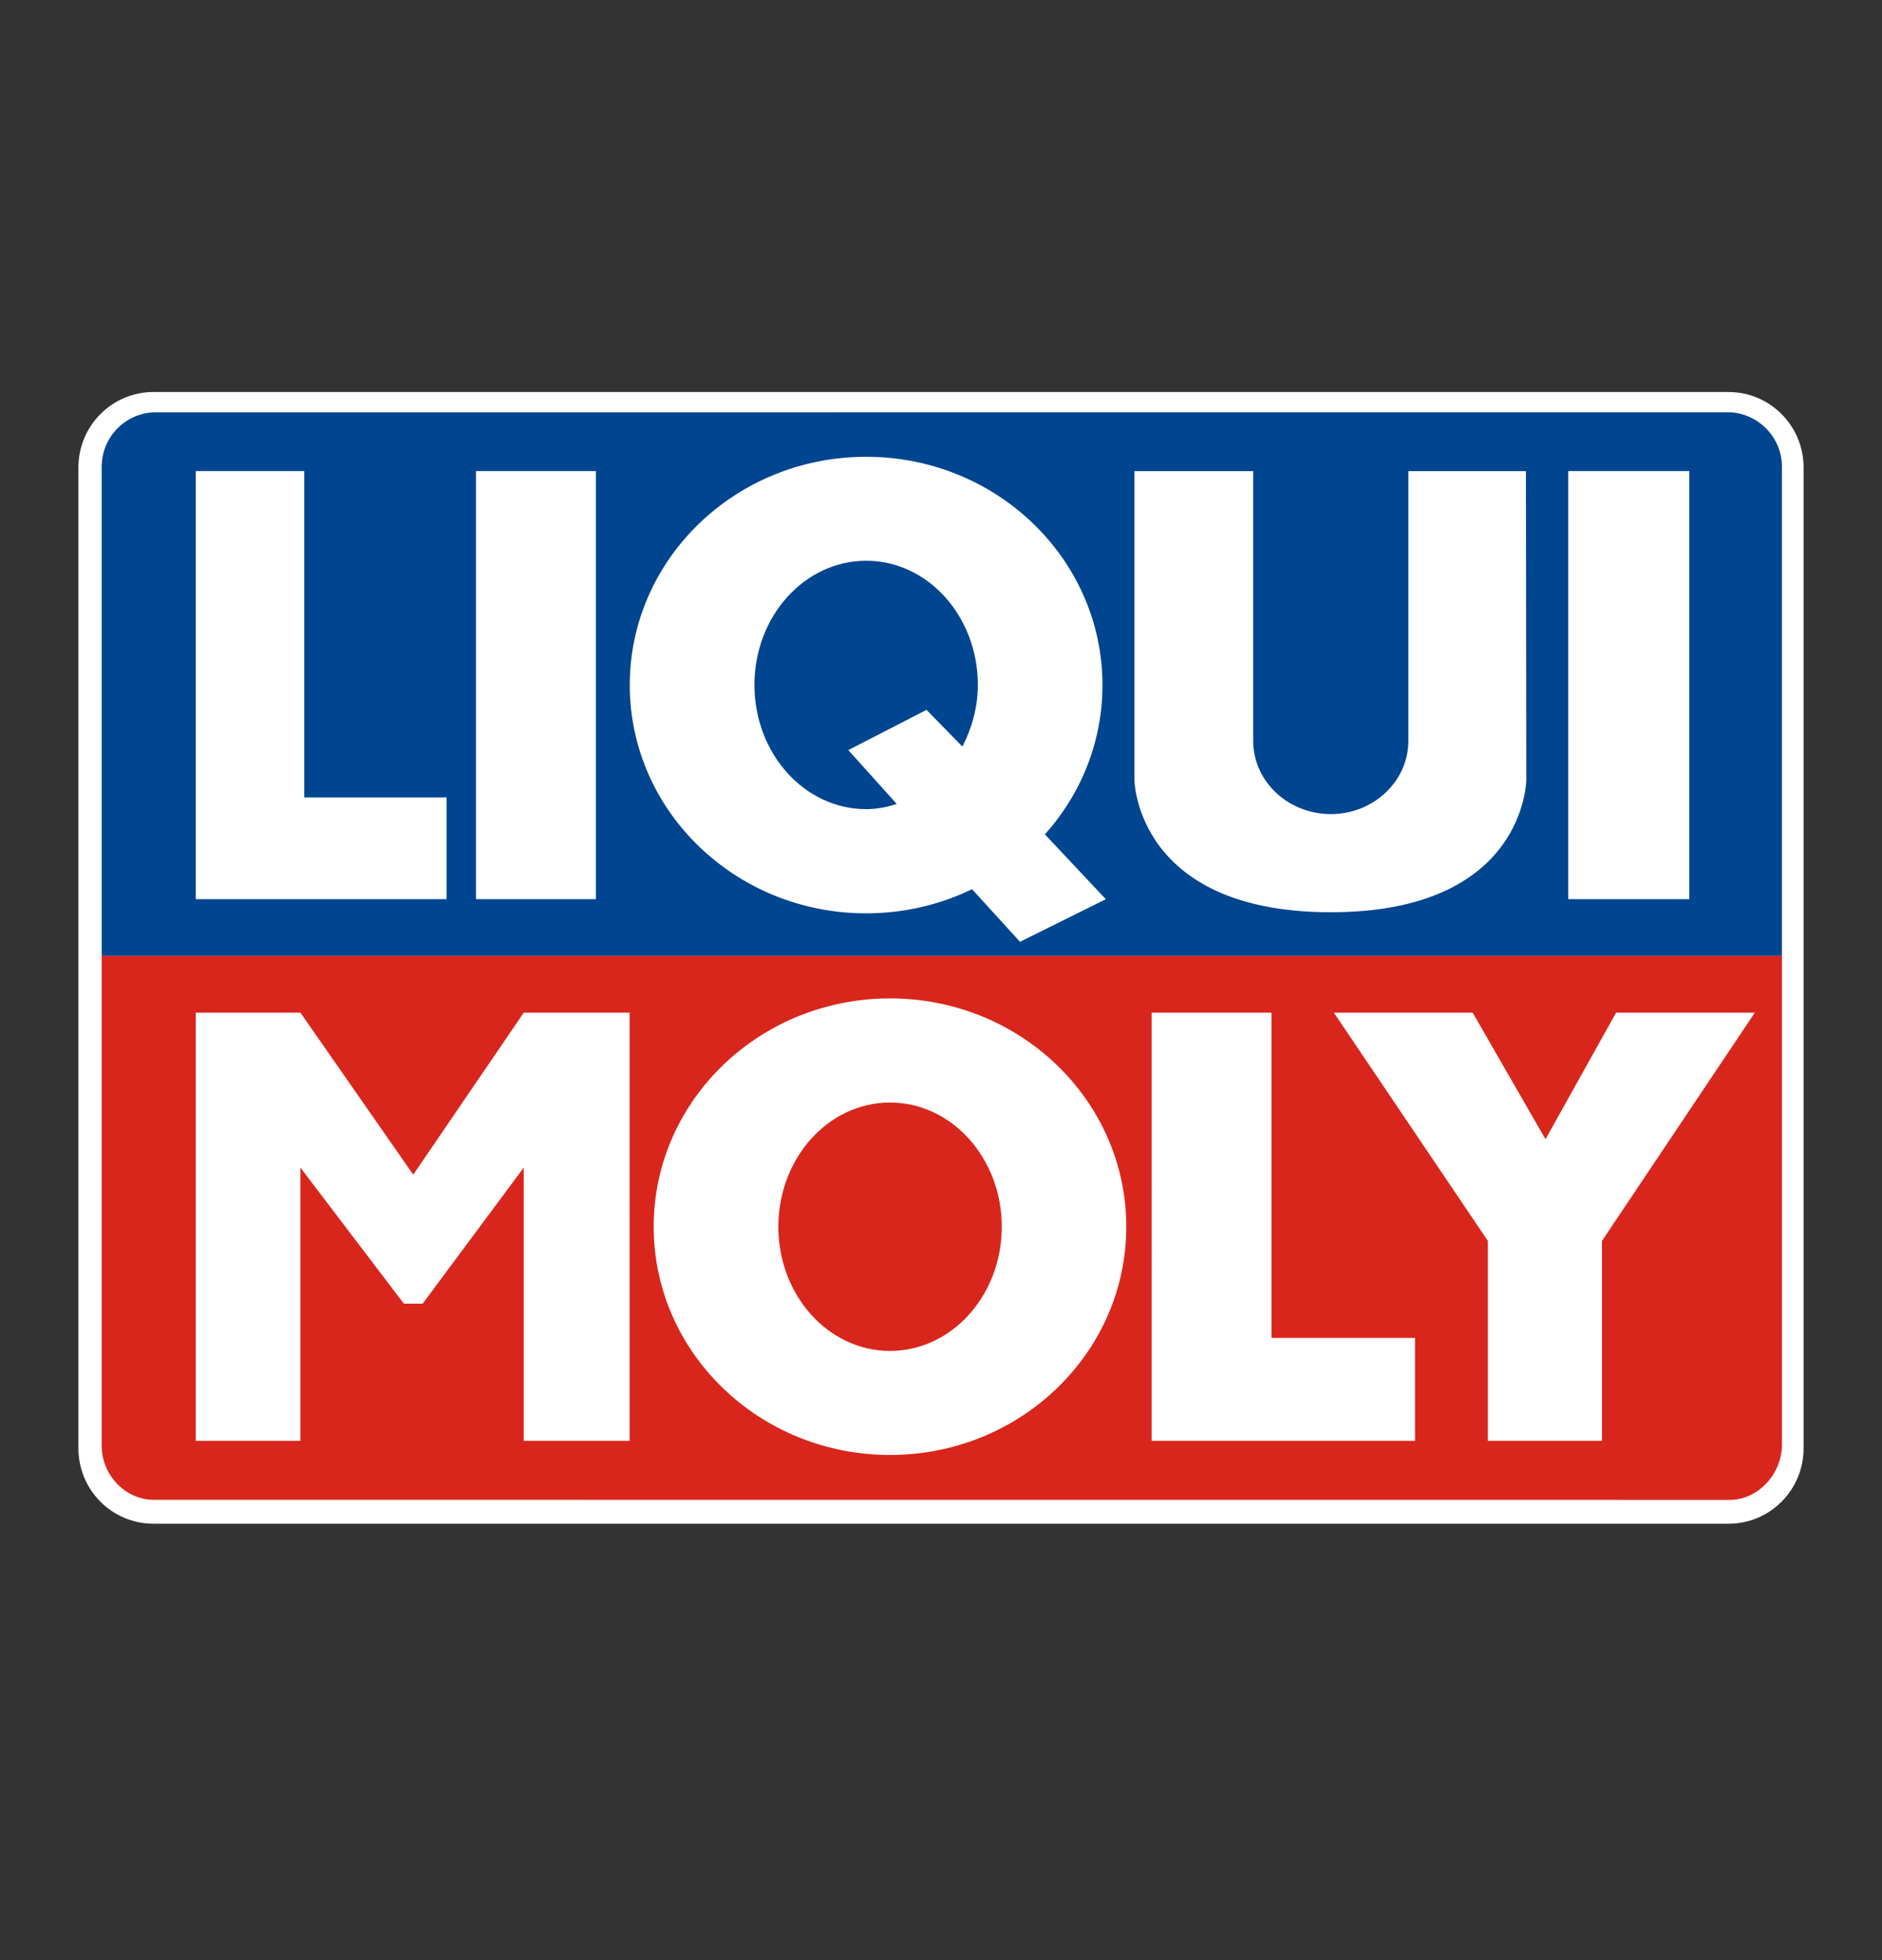
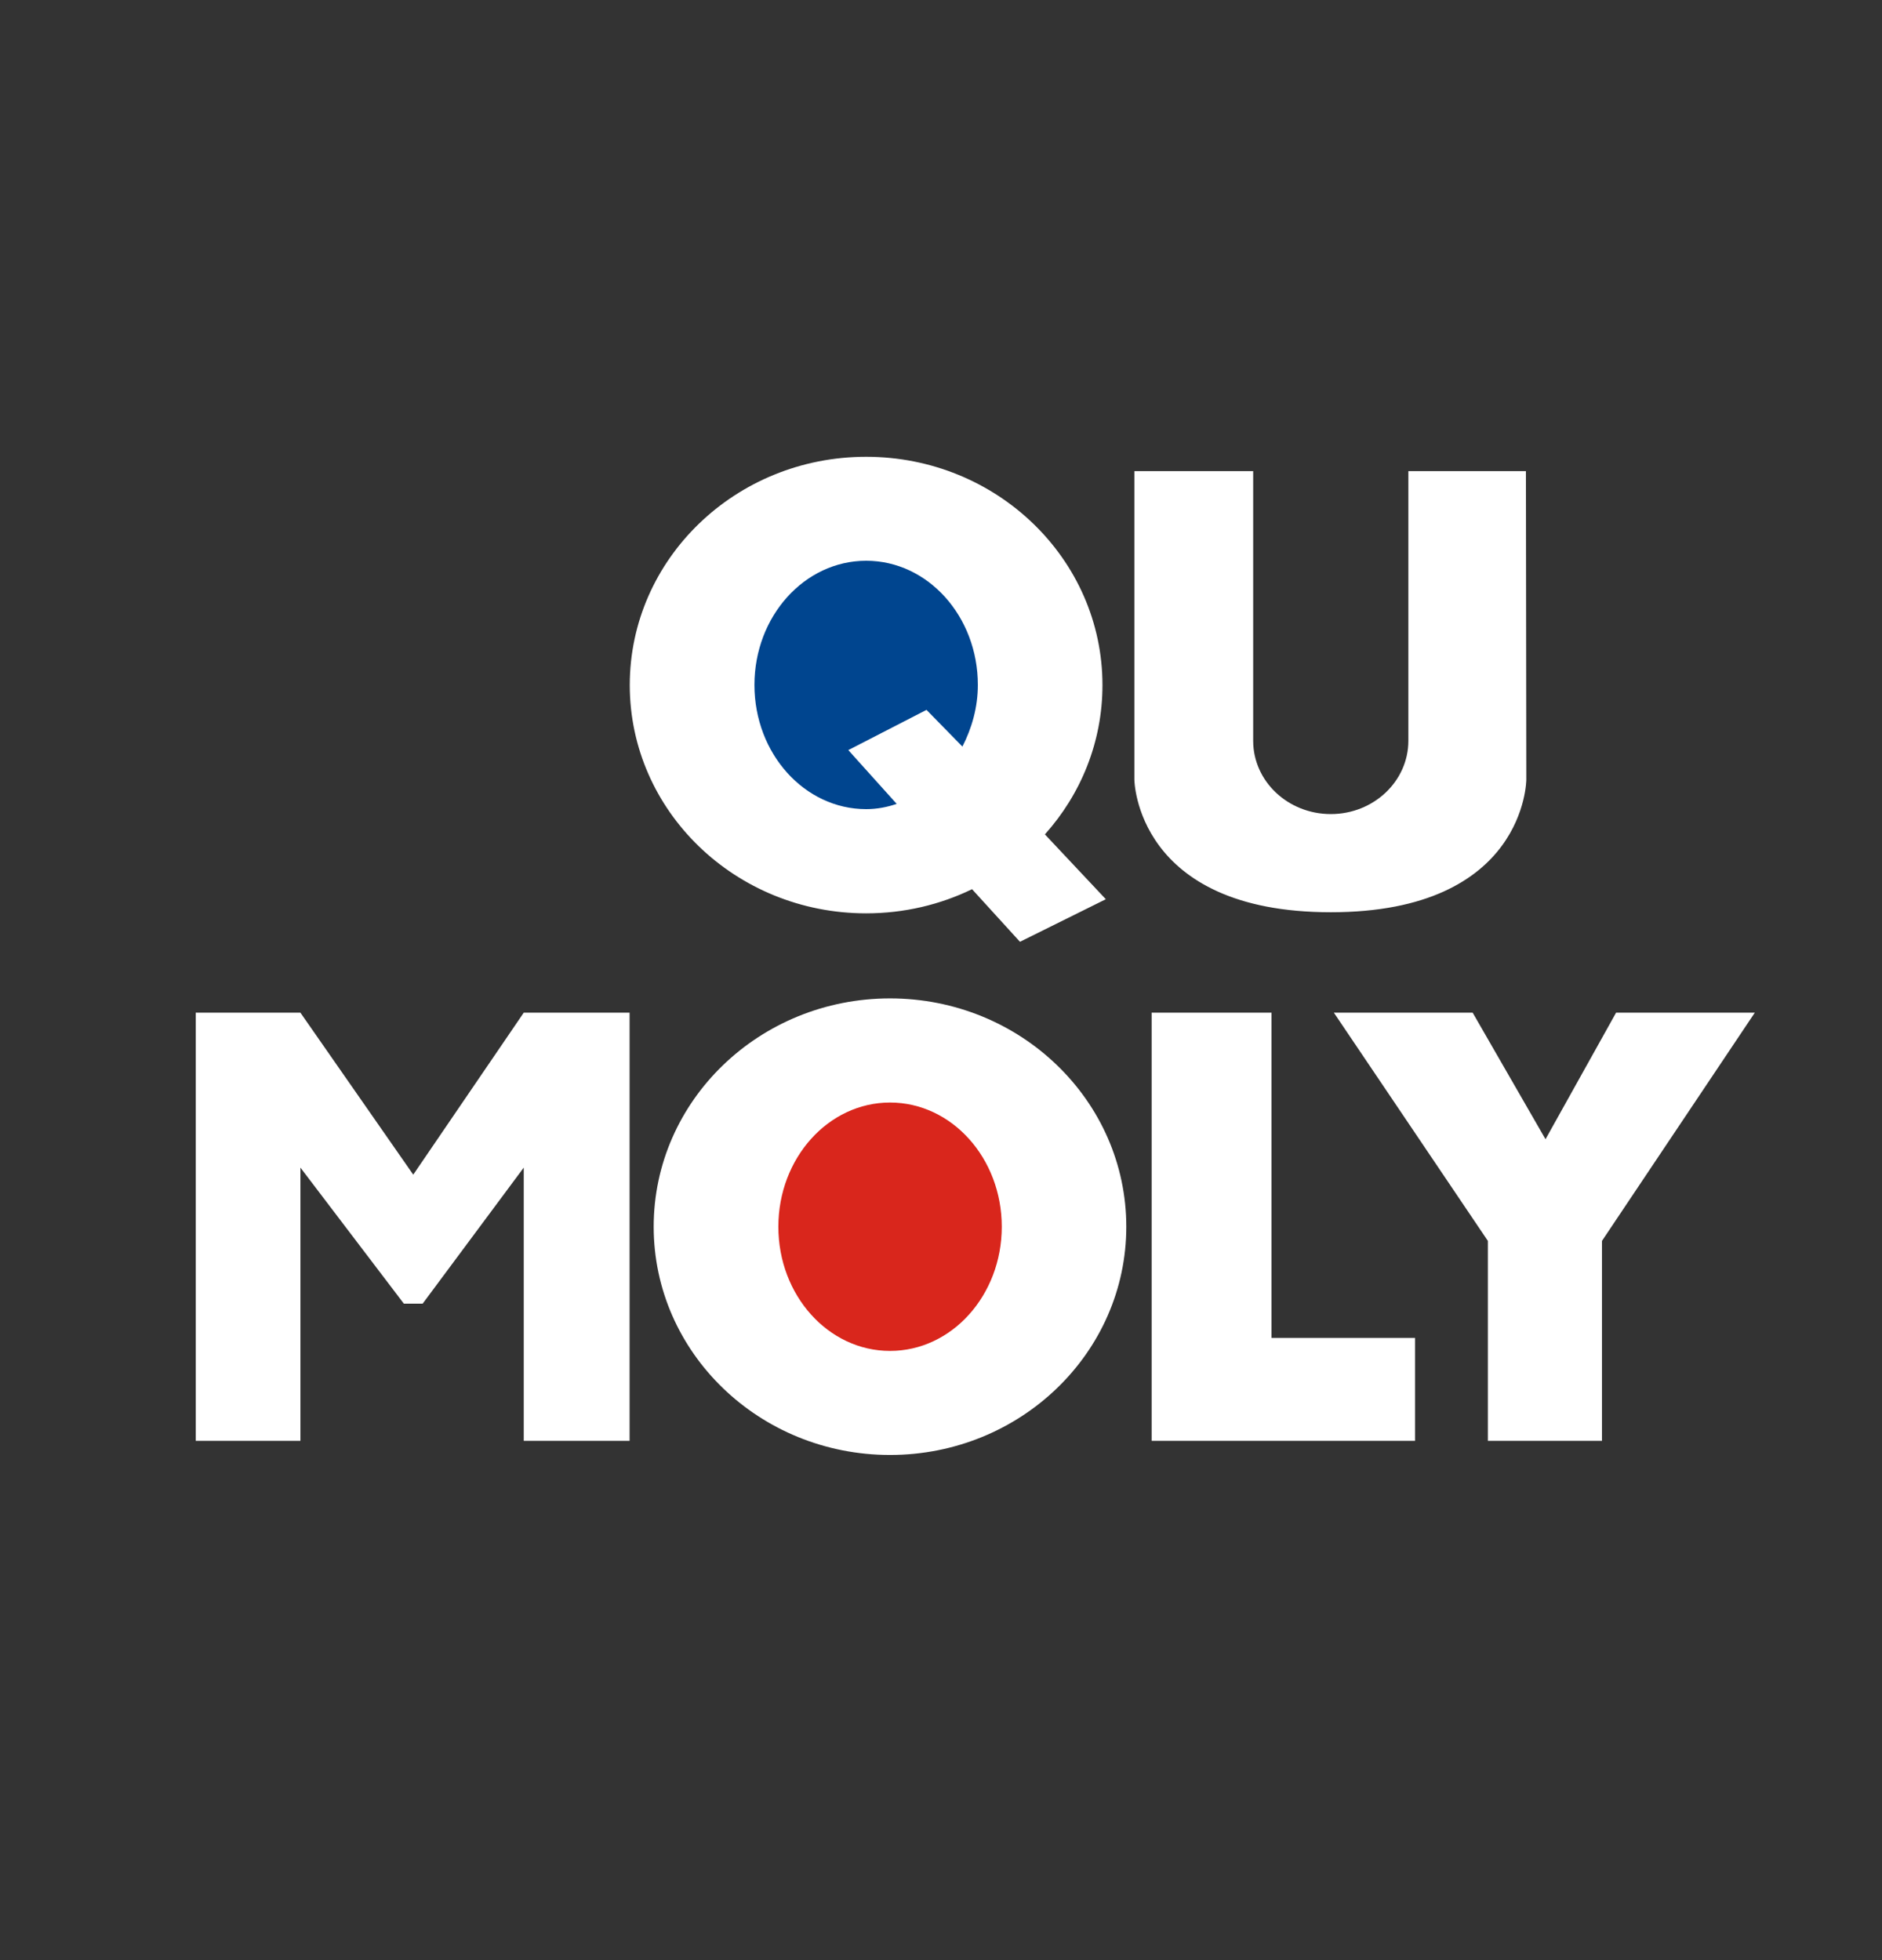
<svg xmlns="http://www.w3.org/2000/svg" width="24" height="25" viewBox="0 0 24 25" fill="none">
  <rect x="0" y="0" width="24" height="25" fill="#333333" stroke="none" />
-   <path fill-rule="evenodd" clip-rule="evenodd" d="M1.957 5H22.043C22.572 5 23 5.431 23 5.962V18.472C23 19.004 22.572 19.434 22.043 19.434H1.957C1.428 19.434 1 19.004 1 18.472V5.962C1 5.431 1.428 5 1.957 5Z" fill="white" />
-   <path fill-rule="evenodd" clip-rule="evenodd" d="M1.297 12.19V18.443C1.297 18.809 1.596 19.129 1.96 19.129L22.058 19.13C22.424 19.13 22.724 18.794 22.724 18.428V12.19" fill="#D9261C" />
  <path fill-rule="evenodd" clip-rule="evenodd" d="M14.686 12.916H16.215V17.064H18.045V18.377H14.686M17.01 12.916H18.78L19.709 14.53L20.609 12.916H22.378L20.429 15.827V18.377H18.974V15.827M2.496 12.916H3.831L5.27 14.982L6.679 12.916H8.029V18.377H6.679V14.892L5.39 16.627H5.15L3.831 14.892V18.377H2.496" fill="white" />
  <path fill-rule="evenodd" clip-rule="evenodd" d="M8.336 15.646C8.336 14.038 9.685 12.734 11.35 12.734C13.014 12.734 14.363 14.038 14.363 15.646C14.363 17.253 13.014 18.557 11.35 18.557C9.685 18.557 8.336 17.253 8.336 15.646Z" fill="white" />
  <path fill-rule="evenodd" clip-rule="evenodd" d="M9.926 15.646C9.926 14.772 10.563 14.062 11.35 14.062C12.137 14.062 12.775 14.772 12.775 15.646C12.775 16.521 12.137 17.23 11.35 17.23C10.563 17.23 9.926 16.521 9.926 15.646Z" fill="#D9261C" />
-   <path fill-rule="evenodd" clip-rule="evenodd" d="M1.987 5.259C1.606 5.259 1.297 5.57 1.297 5.953V12.19L22.724 12.19V5.953C22.724 5.57 22.41 5.258 22.028 5.258" fill="#00458F" />
-   <path fill-rule="evenodd" clip-rule="evenodd" d="M6.07 6.008H7.599V11.468H6.07M19.999 6.008H21.543V11.468H19.999M2.496 6.008H3.88V10.171H5.695V11.468H2.496" fill="white" />
  <path fill-rule="evenodd" clip-rule="evenodd" d="M14.466 6.009H15.981V9.448C15.981 9.964 16.424 10.383 16.971 10.383C17.517 10.383 17.96 9.964 17.96 9.448V6.009H19.459L19.464 9.945C19.464 9.945 19.459 11.635 16.971 11.635C14.482 11.635 14.466 9.945 14.466 9.945M13.007 12.012L12.396 11.341C11.99 11.538 11.531 11.649 11.045 11.649C9.381 11.649 8.031 10.345 8.031 8.738C8.031 7.13 9.381 5.826 11.045 5.826C12.71 5.826 14.059 7.13 14.059 8.738C14.059 9.466 13.782 10.132 13.325 10.642L14.102 11.469" fill="white" />
  <path fill-rule="evenodd" clip-rule="evenodd" d="M11.815 9.054L12.273 9.522C12.392 9.29 12.47 9.023 12.47 8.736C12.47 7.861 11.832 7.152 11.046 7.152C10.259 7.152 9.621 7.861 9.621 8.736C9.621 9.611 10.259 10.32 11.046 10.32C11.182 10.32 11.312 10.295 11.435 10.253L10.818 9.567" fill="#00458F" />
</svg>